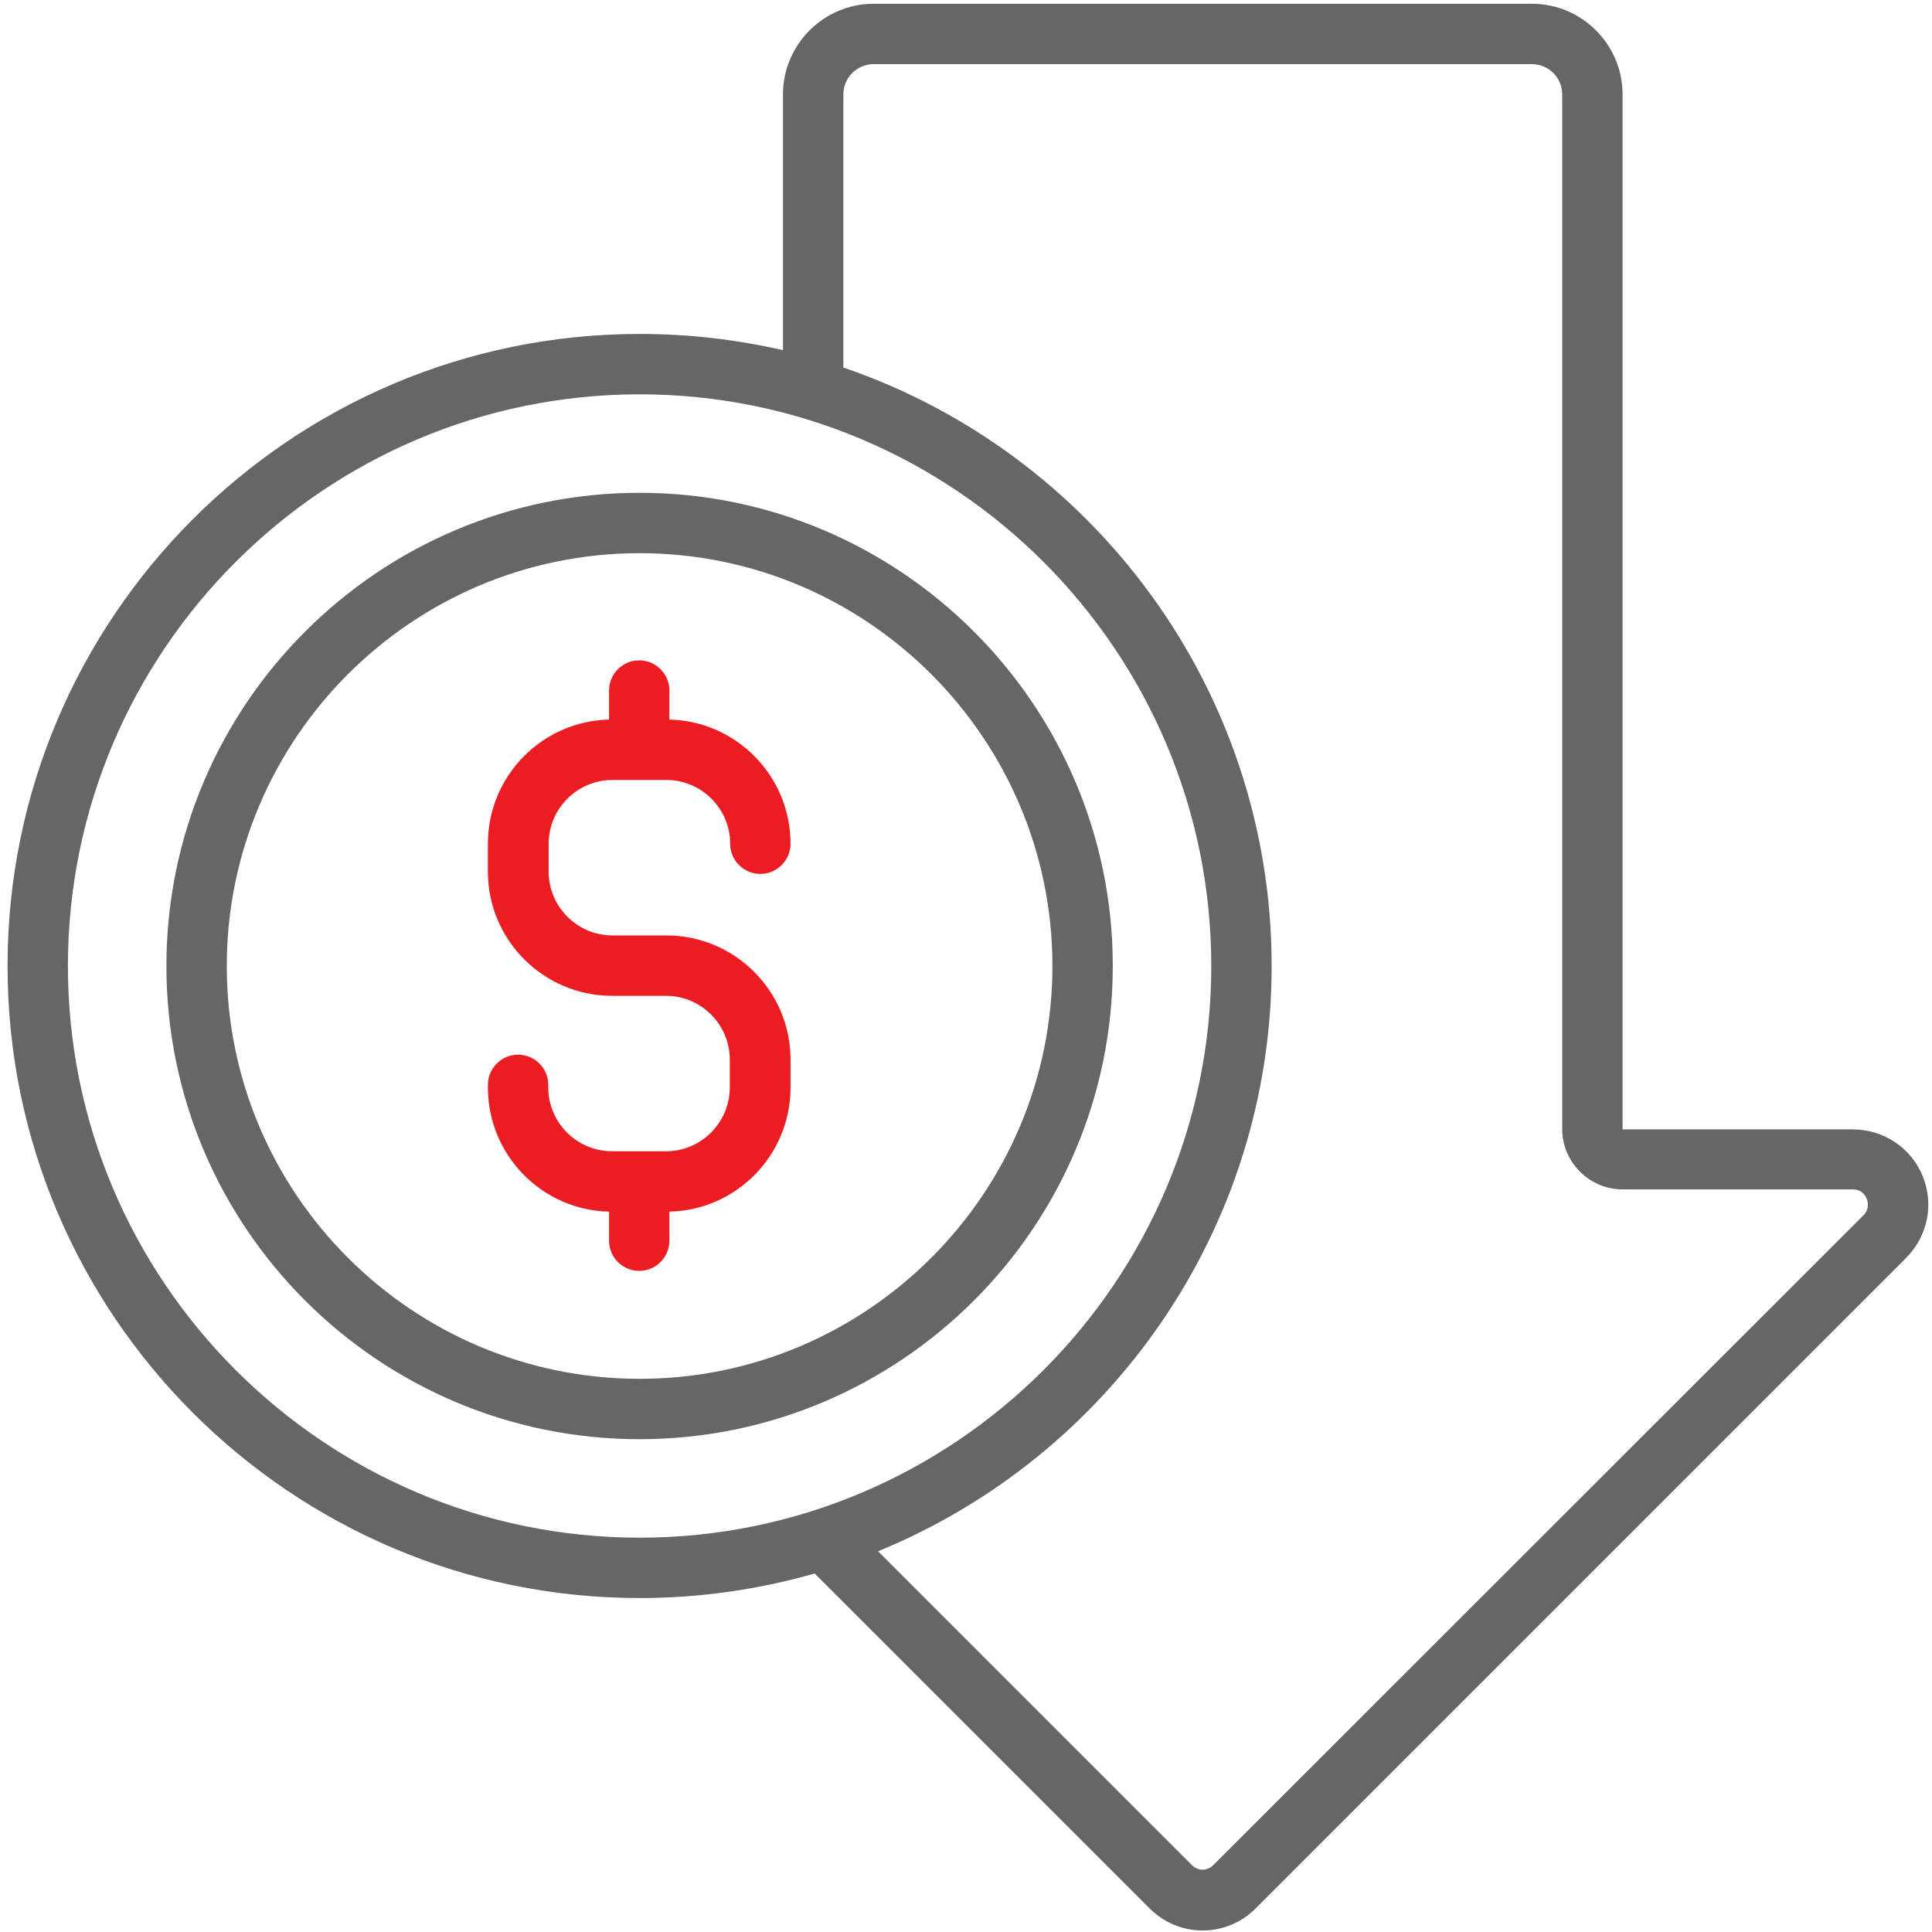
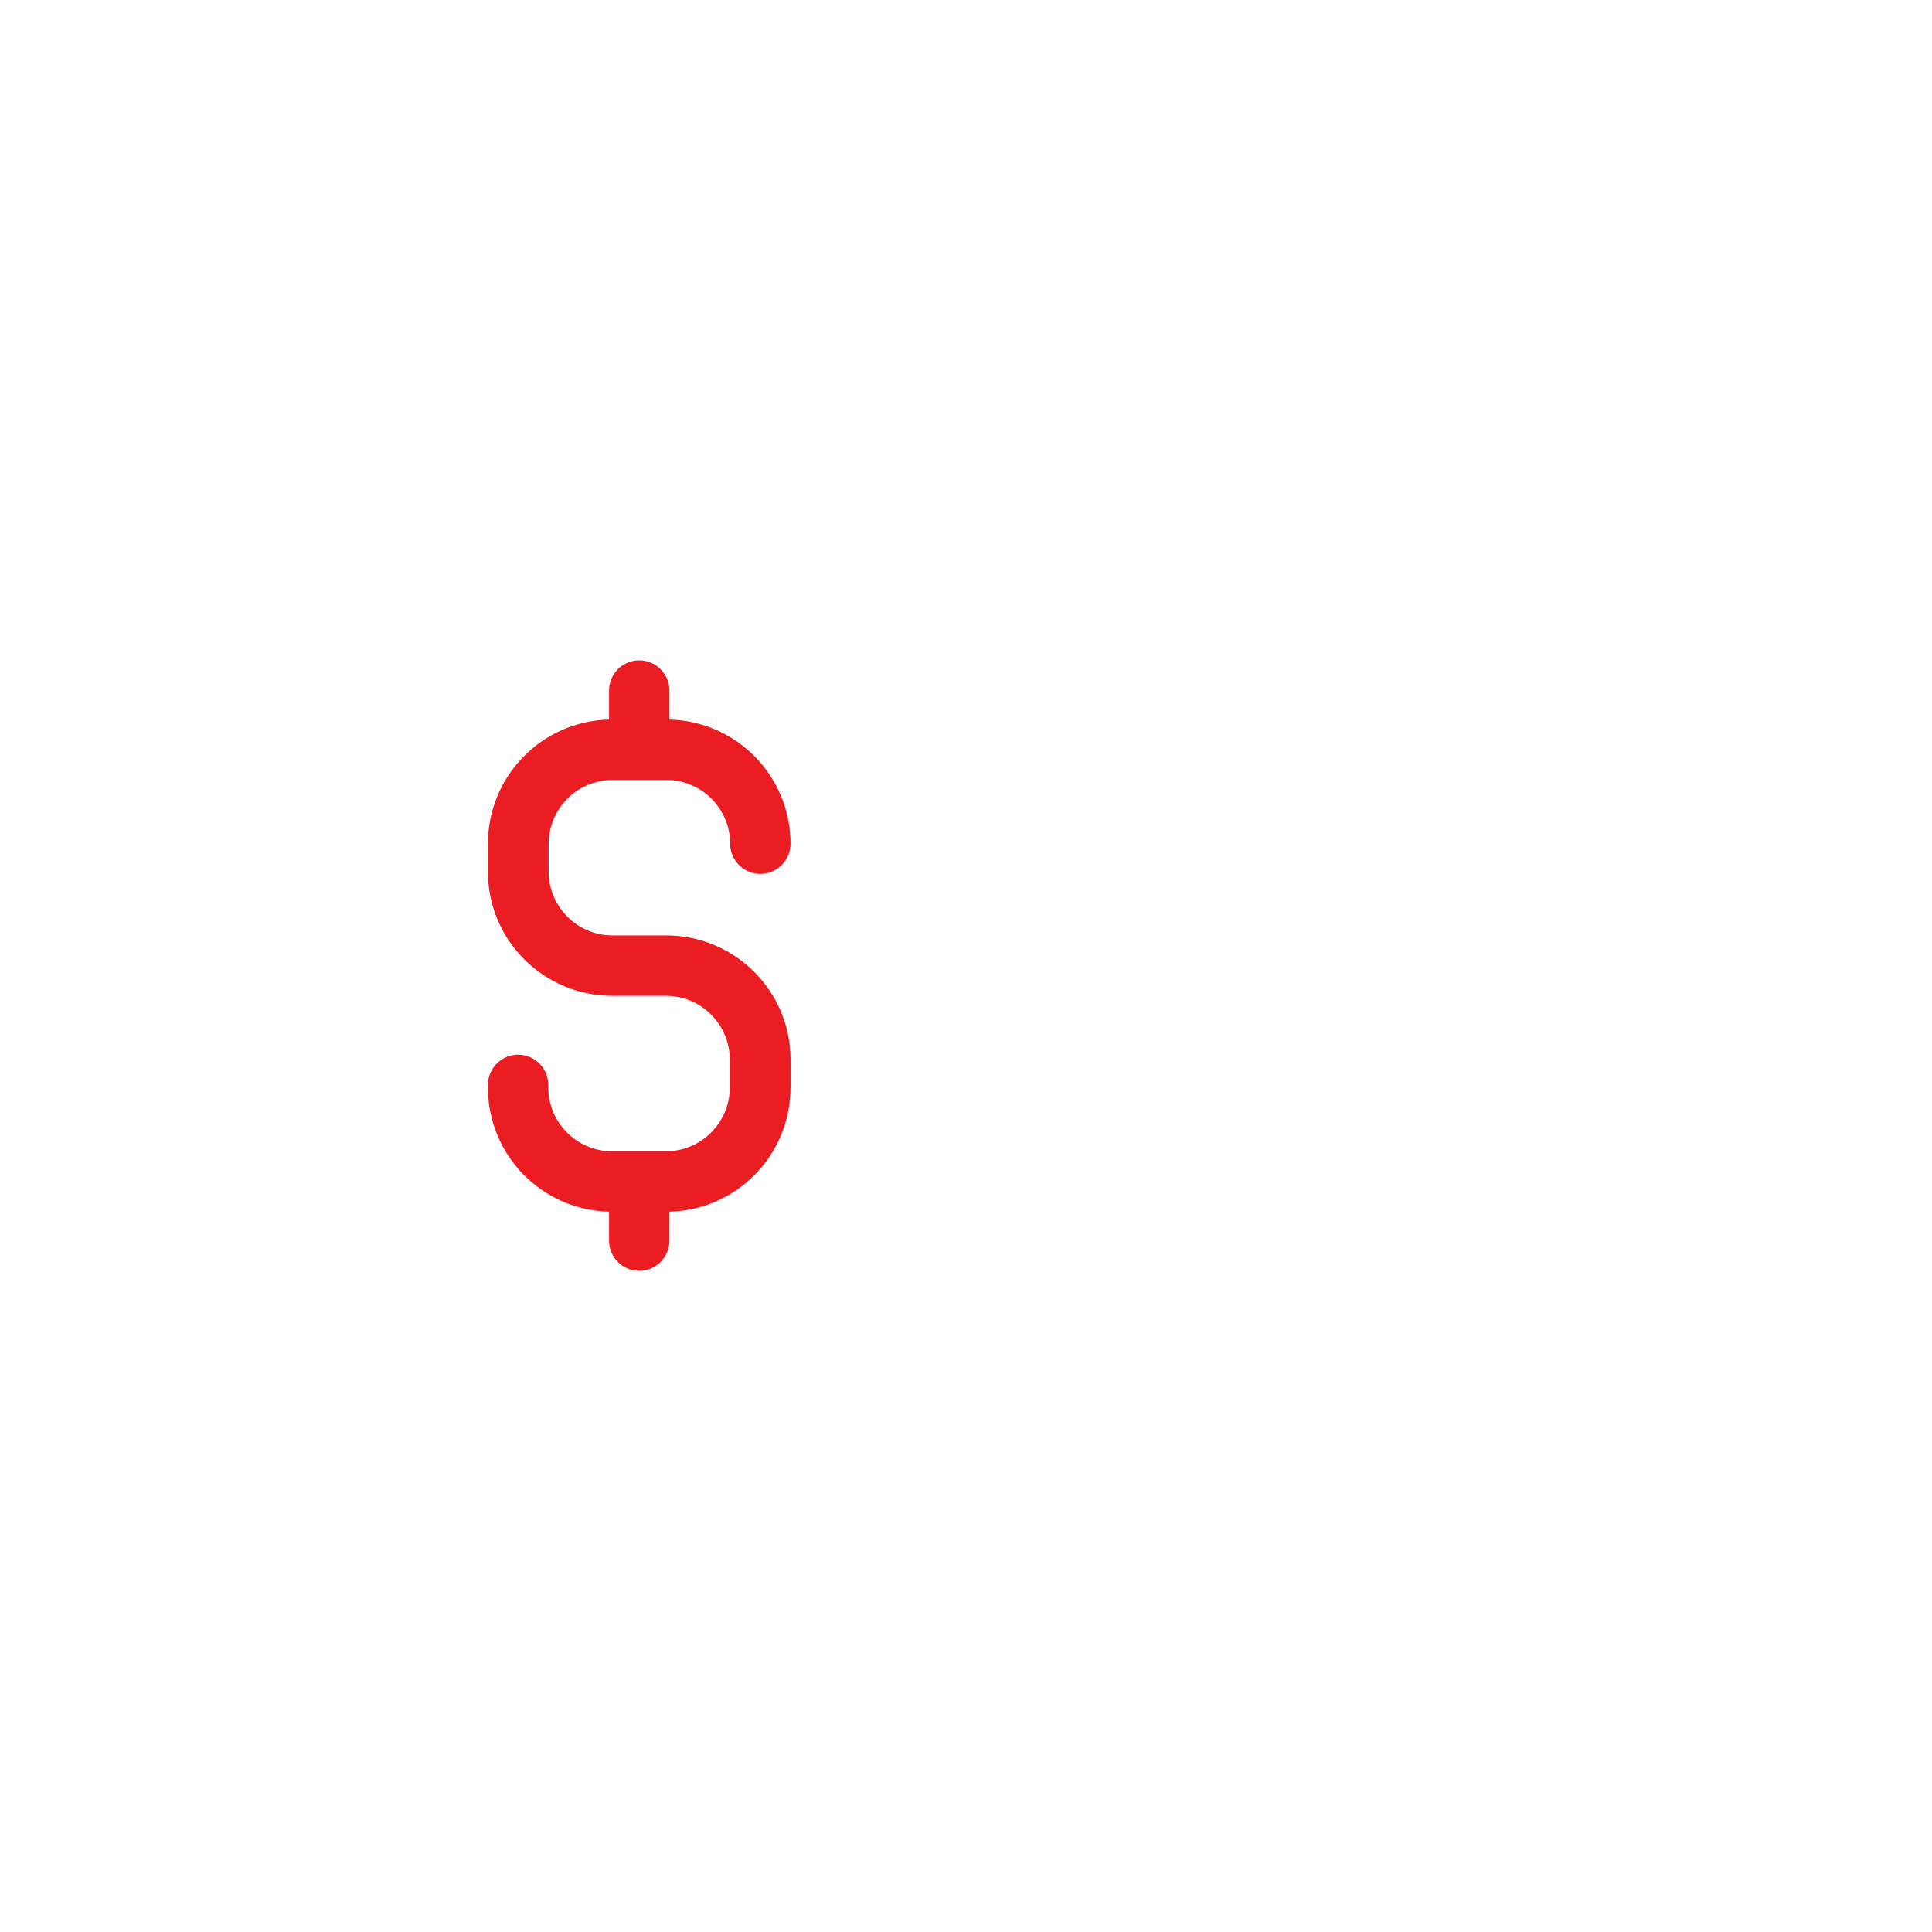
<svg xmlns="http://www.w3.org/2000/svg" id="Layer_1" x="0px" y="0px" viewBox="0 0 512 512" style="enable-background:new 0 0 512 512;" xml:space="preserve">
  <style type="text/css">	.st0{fill:#666666;}	.st1{fill:#EC1C23;}</style>
  <g>
-     <path class="st0" d="M509.5,311.6c-3.1-7.5-10.4-12.3-18.5-12.3l-61,0c0,0,0,0,0,0V25c0-13.2-10.8-24-24-24H231.5  c-13.2,0-24,10.8-24,24v67.8c-12.2-2.8-24.9-4.3-38-4.3C77.1,88.5,2,163.6,2,256s75.1,167.5,167.5,167.5c16.1,0,31.6-2.3,46.4-6.5  l88.7,88.7c3.8,3.8,8.8,5.9,14.1,5.9c5.3,0,10.4-2.1,14.1-5.9l172.3-172.3C510.9,327.6,512.6,319.1,509.5,311.6z M18,256  c0-83.5,68-151.5,151.5-151.5S321,172.5,321,256s-68,151.5-151.5,151.5S18,339.5,18,256z M493.8,322.1L321.5,494.3  c-1,1-2.2,1.2-2.8,1.2c-0.6,0-1.8-0.2-2.8-1.2l-83.2-83.2C293.8,386.1,337,326,337,256c0-73.5-47.6-136.1-113.5-158.6V25  c0-4.4,3.6-8,8-8h174.5c4.4,0,8,3.6,8,8v274.2c0,8.8,7.2,16,16,16h61c2.4,0,3.4,1.7,3.7,2.5C495,318.5,495.5,320.4,493.8,322.1z" />
    <path class="st1" d="M162.3,206.7h14.3c9.3,0,16.9,7.6,16.9,16.9c0,4.4,3.6,8,8,8s8-3.6,8-8c0-17.9-14.3-32.5-32.1-32.9v-7.7  c0-4.4-3.6-8-8-8s-8,3.6-8,8v7.7c-17.8,0.4-32.1,15-32.1,32.9v7.4c0,18.2,14.8,32.9,32.9,32.9h14.3c9.3,0,16.9,7.6,16.9,16.9v7.4  c0,9.3-7.6,16.9-16.9,16.9h-14.3c-9.3,0-16.9-7.6-16.9-16.9v-0.7c0-4.4-3.6-8-8-8s-8,3.6-8,8v0.7c0,17.9,14.3,32.5,32.1,32.9v7.7  c0,4.4,3.6,8,8,8s8-3.6,8-8v-7.7c17.8-0.4,32.1-15,32.1-32.9v-7.4c0-18.2-14.8-32.9-32.9-32.9h-14.3c-9.3,0-16.9-7.6-16.9-16.9  v-7.4C145.4,214.3,153,206.7,162.3,206.7z" />
-     <path class="st0" d="M169.5,130.6c-69.1,0-125.4,56.2-125.4,125.4s56.2,125.4,125.4,125.4S294.9,325.1,294.9,256  S238.6,130.6,169.5,130.6z M169.5,365.4c-60.3,0-109.4-49.1-109.4-109.4s49.1-109.4,109.4-109.4S278.9,195.7,278.9,256  S229.8,365.4,169.5,365.4z" />
  </g>
</svg>